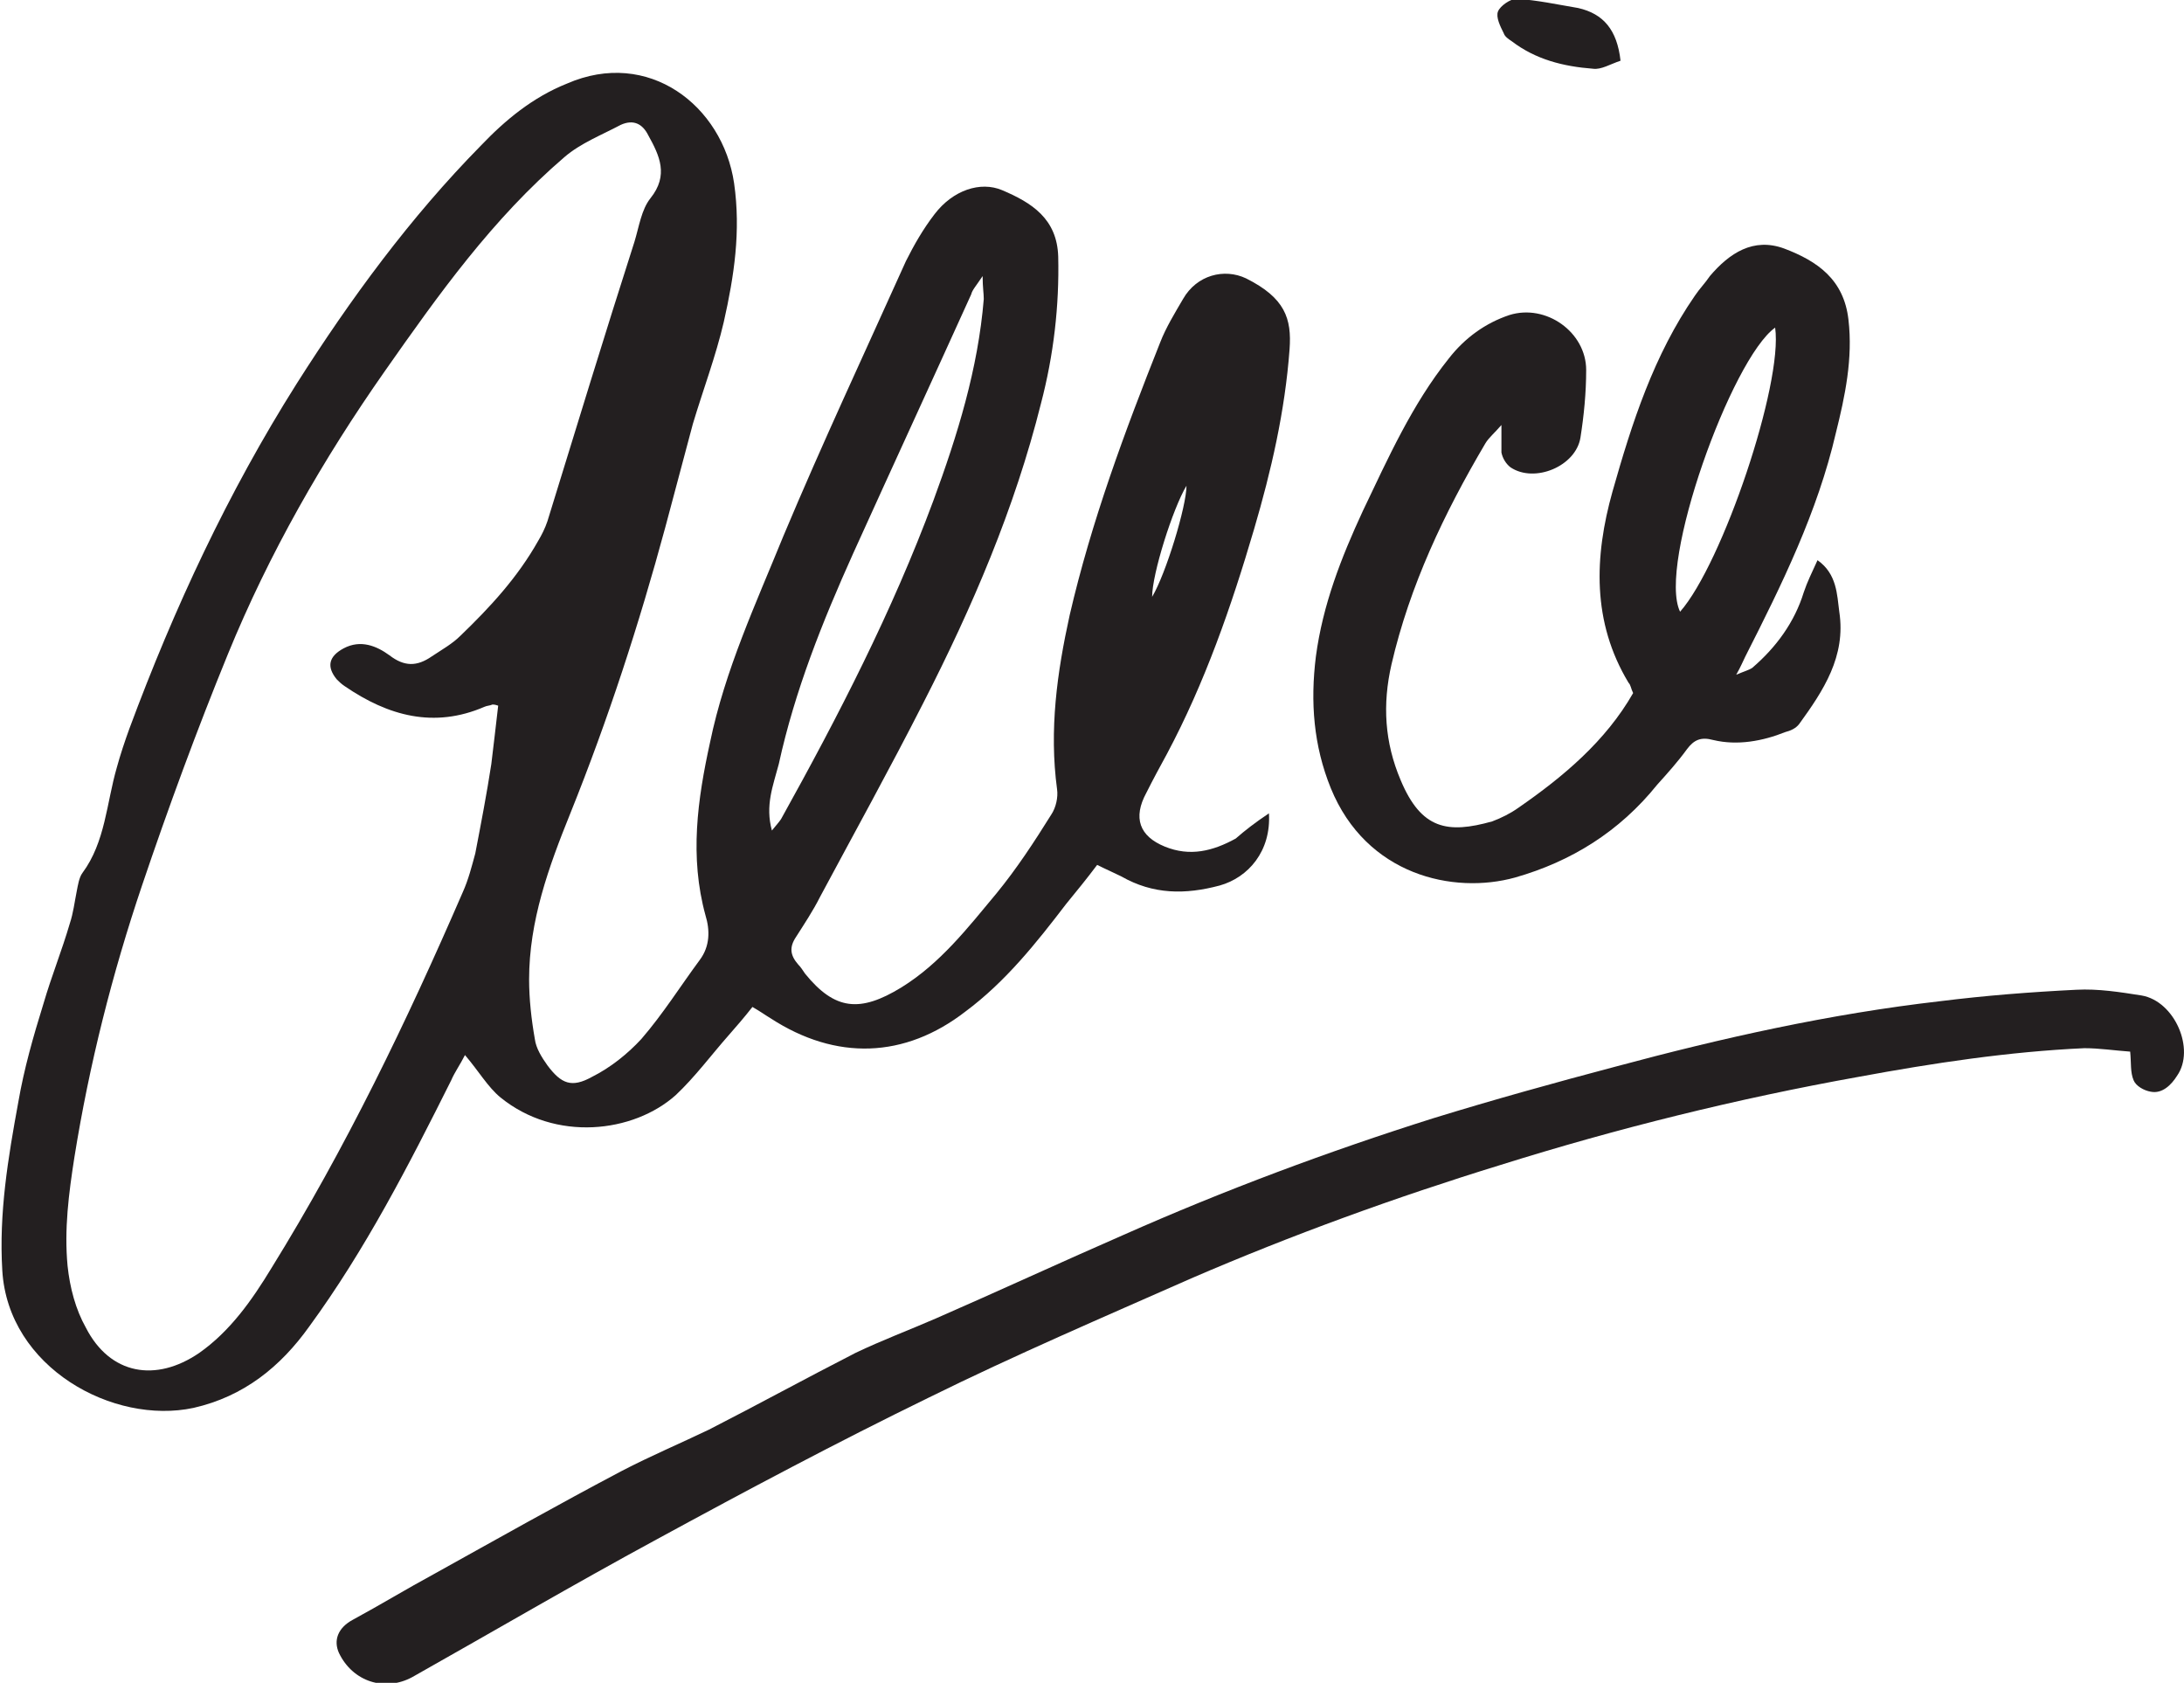
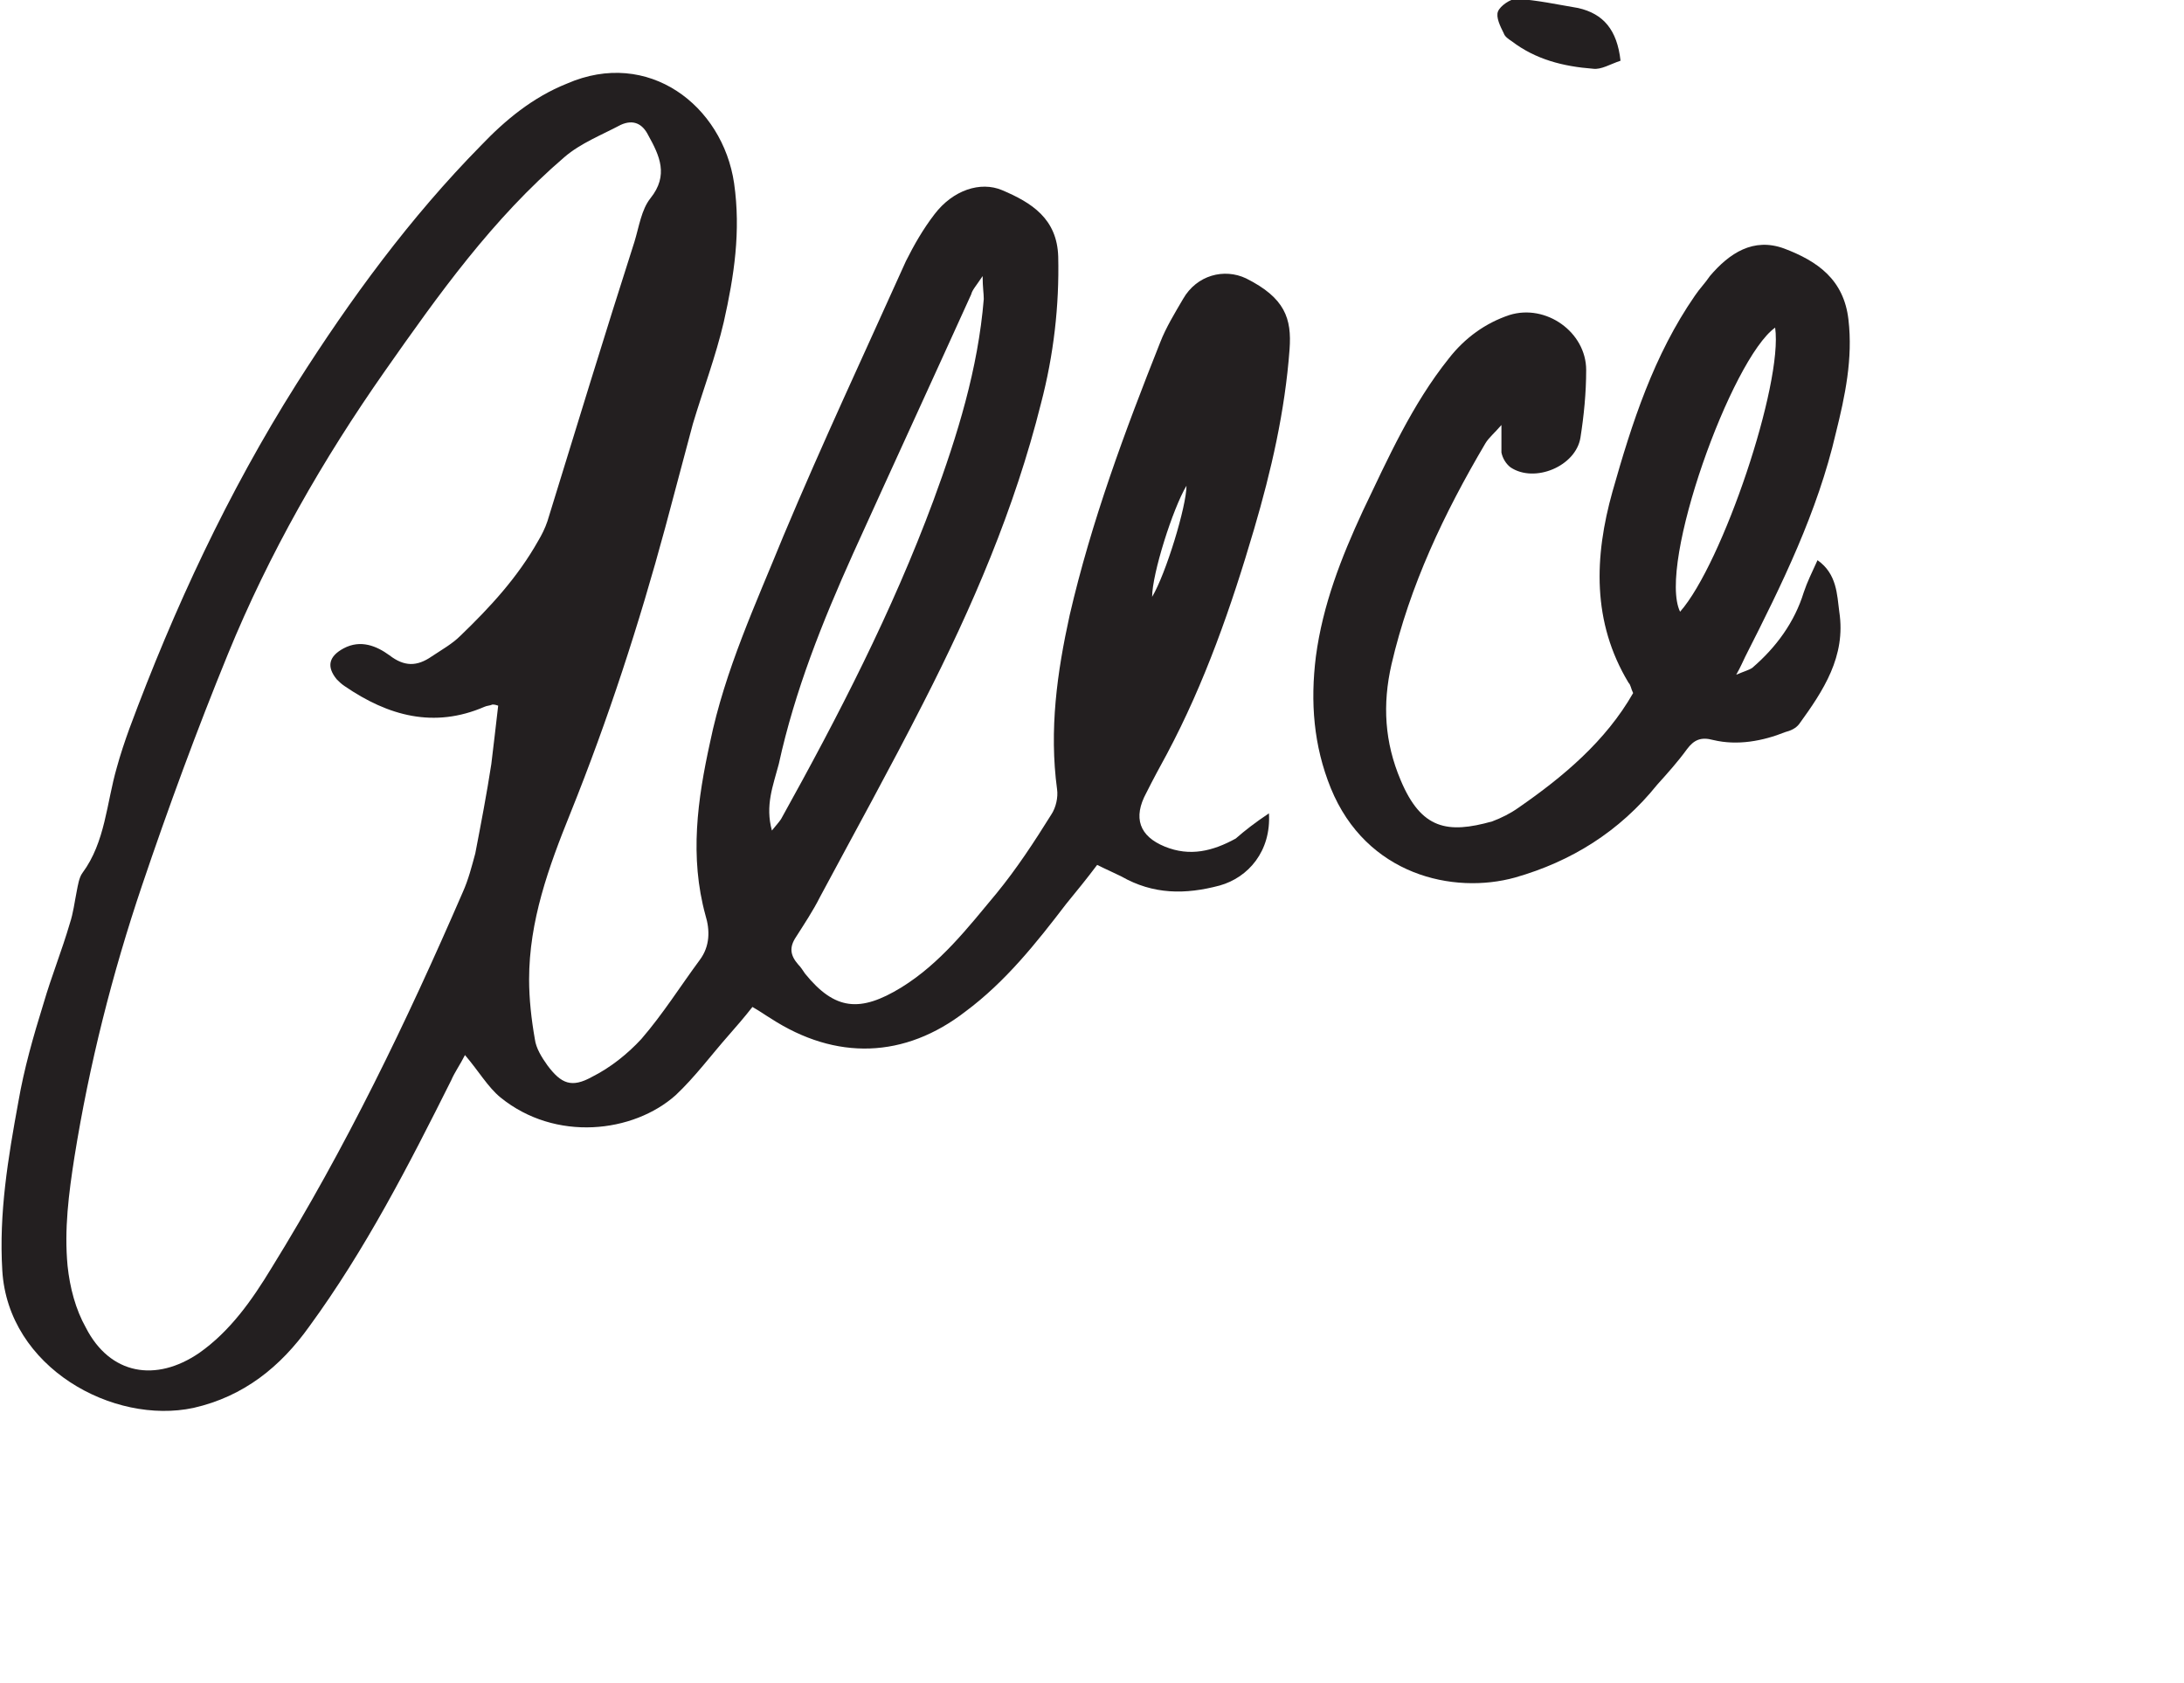
<svg xmlns="http://www.w3.org/2000/svg" version="1.1" id="Layer_1" x="0px" y="0px" viewBox="0 0 190.7 146.9" enable-background="new 0 0 190.7 146.9" xml:space="preserve">
  <path fill="#231F20" d="M110.8,71c0.2,3.3-1.8,5.6-4.3,6.3c-3,0.8-5.8,0.8-8.6-0.8c-0.6-0.3-1.3-0.6-2.1-1c-0.9,1.2-1.8,2.3-2.7,3.4  c-2.6,3.4-5.3,6.8-8.8,9.4C79,92.4,73,92.6,67.3,88.9c-0.5-0.3-0.9-0.6-1.6-1c-0.7,0.9-1.4,1.7-2.1,2.5c-1.5,1.7-2.9,3.6-4.6,5.2  c-3.7,3.3-10.5,4.1-15.3,0.2c-1.1-0.9-1.9-2.3-3.1-3.7c-0.4,0.8-0.9,1.5-1.2,2.2c-3.7,7.4-7.5,14.8-12.4,21.5  c-2.5,3.5-5.7,6.1-10.1,7.1c-7,1.5-16.2-3.5-16.7-12c-0.3-5,0.5-9.8,1.4-14.7c0.5-2.9,1.3-5.7,2.2-8.6c0.7-2.4,1.6-4.6,2.3-7  c0.3-0.9,0.4-1.8,0.6-2.8c0.1-0.5,0.2-1.2,0.5-1.6c2-2.7,2.1-6.1,3-9.2c0.3-1.1,0.7-2.3,1.1-3.4c3.9-10.5,8.6-20.6,14.6-30.1  c4.7-7.4,9.9-14.5,16.1-20.8c2.1-2.2,4.5-4.2,7.5-5.4c7.1-3.1,13.6,1.9,14.6,8.7c0.6,4.2,0,8.1-0.9,12.1c-0.7,3-1.8,5.9-2.7,8.9  c-0.8,3-1.6,6-2.4,9c-2.3,8.5-5,16.8-8.3,25c-1.9,4.7-3.6,9.4-3.6,14.5c0,1.7,0.2,3.5,0.5,5.2c0.1,0.8,0.6,1.6,1.1,2.3  c1.2,1.6,2.1,2,3.9,1c1.6-0.8,3.1-2,4.3-3.3c1.9-2.2,3.4-4.6,5.1-6.9c0.9-1.2,0.9-2.6,0.5-3.9c-1.4-5.1-0.7-10.1,0.4-15.1  c1.3-6.3,4-12.1,6.4-18c3.4-8.1,7.1-16,10.7-24c0.7-1.4,1.5-2.8,2.5-4.1c1.6-2.1,4-2.9,5.9-2.1c2.6,1.1,4.8,2.5,4.9,5.8  c0.1,4.3-0.4,8.6-1.5,12.8c-2.3,9.2-6,17.8-10.3,26.2c-2.9,5.7-6,11.3-9,16.9c-0.6,1.2-1.4,2.4-2.1,3.5c-0.6,0.9-0.5,1.6,0.2,2.4  c0.2,0.2,0.4,0.5,0.6,0.8c2.6,3.2,4.8,3.4,8.4,1.2c3.4-2.1,5.8-5.2,8.3-8.2c1.8-2.2,3.3-4.5,4.8-6.9c0.4-0.6,0.6-1.5,0.5-2.2  c-0.7-5.2,0-10.2,1.1-15.2c1.9-8.2,4.8-16,7.9-23.8c0.5-1.3,1.3-2.6,2-3.8c1.2-2.1,3.6-2.7,5.5-1.8c3.4,1.7,4,3.5,3.8,6.2  c-0.4,5.4-1.6,10.6-3.1,15.7c-2,6.8-4.3,13.4-7.6,19.6c-0.6,1.1-1.2,2.2-1.8,3.4c-1.2,2.2-0.6,3.8,1.6,4.7c2.2,0.9,4.2,0.4,6.2-0.7  C108.7,72.5,109.6,71.8,110.8,71z M43.5,61.6c-0.3-0.1-0.4-0.1-0.5-0.1c-0.2,0.1-0.5,0.1-0.7,0.2c-4.4,1.9-8.4,0.8-12.2-1.8  c-0.3-0.2-0.5-0.4-0.7-0.6c-0.9-1.1-0.7-2,0.6-2.7c1.5-0.8,2.9-0.2,4,0.6c1.3,1,2.4,1,3.7,0.1c0.9-0.6,1.8-1.1,2.5-1.8  c2.6-2.5,5-5.1,6.8-8.3c0.3-0.5,0.6-1.1,0.8-1.7c2.5-8.1,5-16.3,7.6-24.4c0.4-1.3,0.6-2.8,1.4-3.8c1.6-2,0.8-3.7-0.2-5.5  c-0.5-1-1.3-1.4-2.4-0.9c-1.7,0.9-3.5,1.6-4.9,2.8C43,19.1,38.3,25.7,33.6,32.4c-5.4,7.7-10.1,15.9-13.7,24.7  c-2.7,6.6-5.2,13.4-7.5,20.2C9.8,85,7.8,92.9,6.5,101c-0.5,3.2-0.9,6.3-0.6,9.5c0.2,1.9,0.7,3.8,1.6,5.4c2.1,4.1,6.1,4.8,9.9,2.2  c2.7-1.9,4.6-4.6,6.3-7.4c6.5-10.5,11.8-21.5,16.7-32.8c0.5-1.1,0.8-2.3,1.1-3.4c0.5-2.6,1-5.2,1.4-7.8  C43.1,65.1,43.3,63.3,43.5,61.6z M67.4,72.5c0.4-0.5,0.6-0.7,0.8-1c5-9,9.7-18.1,13.3-27.8c2.1-5.7,3.9-11.5,4.4-17.6  c0-0.5-0.1-1-0.1-2c-0.6,0.9-0.9,1.2-1,1.6c-3.4,7.5-6.9,15.1-10.3,22.6c-2.7,6-5.1,12-6.5,18.4C67.5,68.6,66.8,70.3,67.4,72.5z   M100.6,52.1c1.2-2,3-7.9,3-9.7C102.4,44.4,100.6,50.1,100.6,52.1z" />
  <path fill="#231F20" d="M131.1,37.1c-0.6,0.7-1.1,1.1-1.4,1.6c-3.6,6.1-6.6,12.4-8.2,19.3c-0.8,3.5-0.6,6.8,0.8,10.1  c1.8,4.3,4.1,4.7,8,3.6c0.8-0.3,1.6-0.7,2.3-1.2c3.9-2.7,7.6-5.8,10-10c-0.2-0.4-0.2-0.7-0.4-0.9c-3.2-5.3-3-11-1.4-16.7  c1.7-6,3.6-11.9,7.2-17.1c0.4-0.6,0.9-1.1,1.3-1.7c1.7-2,3.8-3.4,6.5-2.4c2.9,1.1,5.2,2.7,5.6,6.2c0.4,3.4-0.3,6.7-1.1,9.9  c-1.6,6.9-4.7,13.2-7.9,19.5c-0.2,0.4-0.4,0.9-0.8,1.6c0.7-0.3,1.1-0.4,1.4-0.6c2.1-1.8,3.7-4,4.5-6.6c0.3-0.9,0.7-1.7,1.2-2.8  c1.7,1.2,1.7,3,1.9,4.5c0.6,3.9-1.4,6.9-3.5,9.8c-0.3,0.4-0.8,0.6-1.2,0.7c-2,0.8-4.2,1.2-6.3,0.7c-1.1-0.3-1.7,0-2.3,0.8  c-0.8,1.1-1.7,2.1-2.6,3.1c-3.3,4.1-7.5,6.7-12.4,8.1c-5.4,1.5-13-0.2-16.1-7.8c-1.5-3.7-1.8-7.5-1.3-11.5c0.6-4.5,2.2-8.6,4.1-12.7  c2.2-4.6,4.3-9.3,7.5-13.3c1.4-1.8,3.2-3.1,5.3-3.8c3.2-1,6.7,1.5,6.7,4.8c0,2-0.2,4-0.5,5.9c-0.4,2.5-4,4-6.1,2.6  c-0.4-0.3-0.7-0.8-0.8-1.3C131.1,38.7,131.1,38.1,131.1,37.1z M155,28.6c-3.8,2.7-10.3,20.7-8.3,24.8  C150.4,49.2,155.7,33.5,155,28.6z" />
-   <path fill="#231F20" d="M186,91.8c-1.4-0.1-2.7-0.3-4-0.3c-6.6,0.3-13.2,1.3-19.7,2.5c-10.6,1.9-21.1,4.5-31.3,7.7  c-9.1,2.8-18.2,6.1-27,9.9c-7.7,3.4-15.4,6.7-22.9,10.4c-8,3.9-15.9,8.1-23.8,12.4c-7.2,3.9-14.2,8-21.3,12  c-2.4,1.3-5.2,0.4-6.4-2.1c-0.5-1.1-0.1-2.2,1.2-2.9c2.4-1.3,4.7-2.7,7.1-4c5.4-3,10.9-6.1,16.4-9c2.5-1.3,5.1-2.4,7.6-3.6  c4.3-2.2,8.5-4.5,12.8-6.7c2.3-1.1,4.7-2,7-3c5.5-2.4,10.9-4.9,16.4-7.3c8.8-3.9,17.9-7.3,27.1-10.2c5.2-1.6,10.6-3.1,15.9-4.5  c9.3-2.5,18.7-4.6,28.3-5.7c4-0.5,7.9-0.8,11.9-1c1.9-0.1,3.8,0.2,5.7,0.5c2.9,0.5,4.7,4.7,3.1,7c-0.5,0.8-1.3,1.6-2.3,1.4  c-0.6-0.1-1.3-0.5-1.5-1C186,93.6,186.1,92.8,186,91.8z" />
  <path fill="#231F20" d="M141.5,5.3c-0.9,0.3-1.7,0.8-2.4,0.7c-2.6-0.2-5-0.8-7.1-2.4c-0.3-0.2-0.6-0.4-0.7-0.7  c-0.3-0.6-0.7-1.4-0.5-1.9c0.2-0.5,1.1-1.1,1.6-1.1c1.8,0.1,3.6,0.5,5.4,0.8C140,1.2,141.2,2.6,141.5,5.3z" />
</svg>